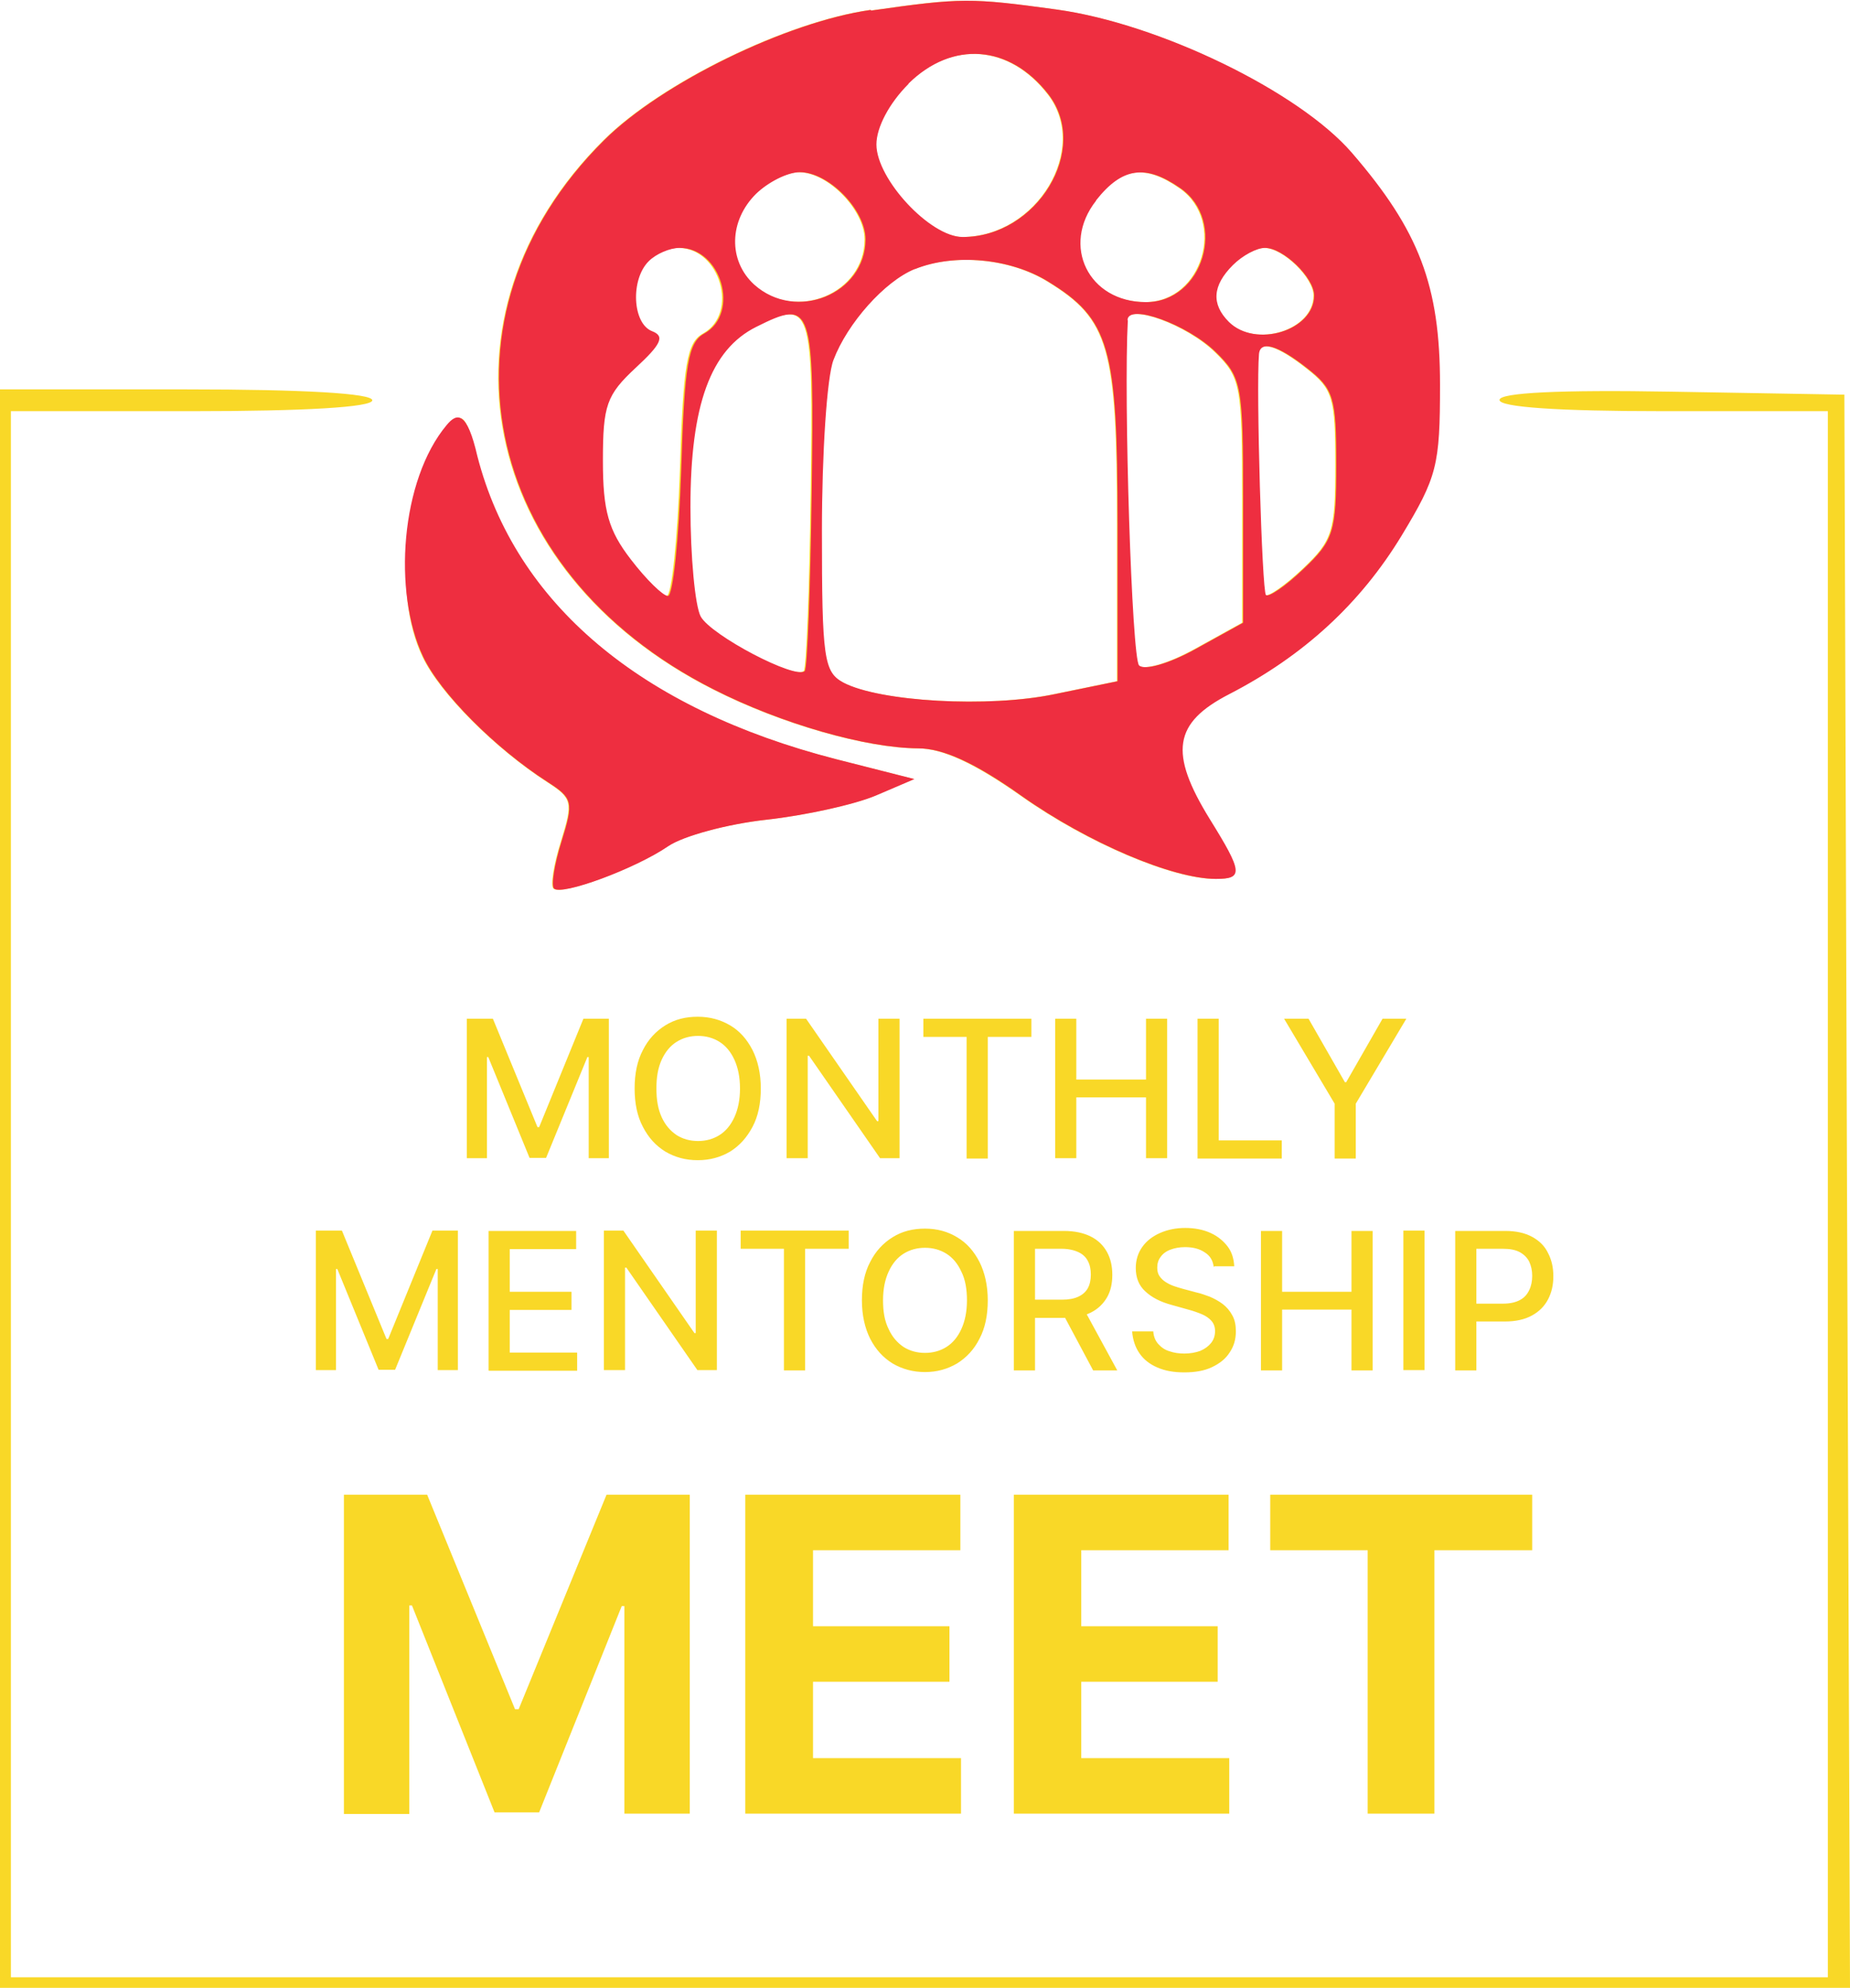
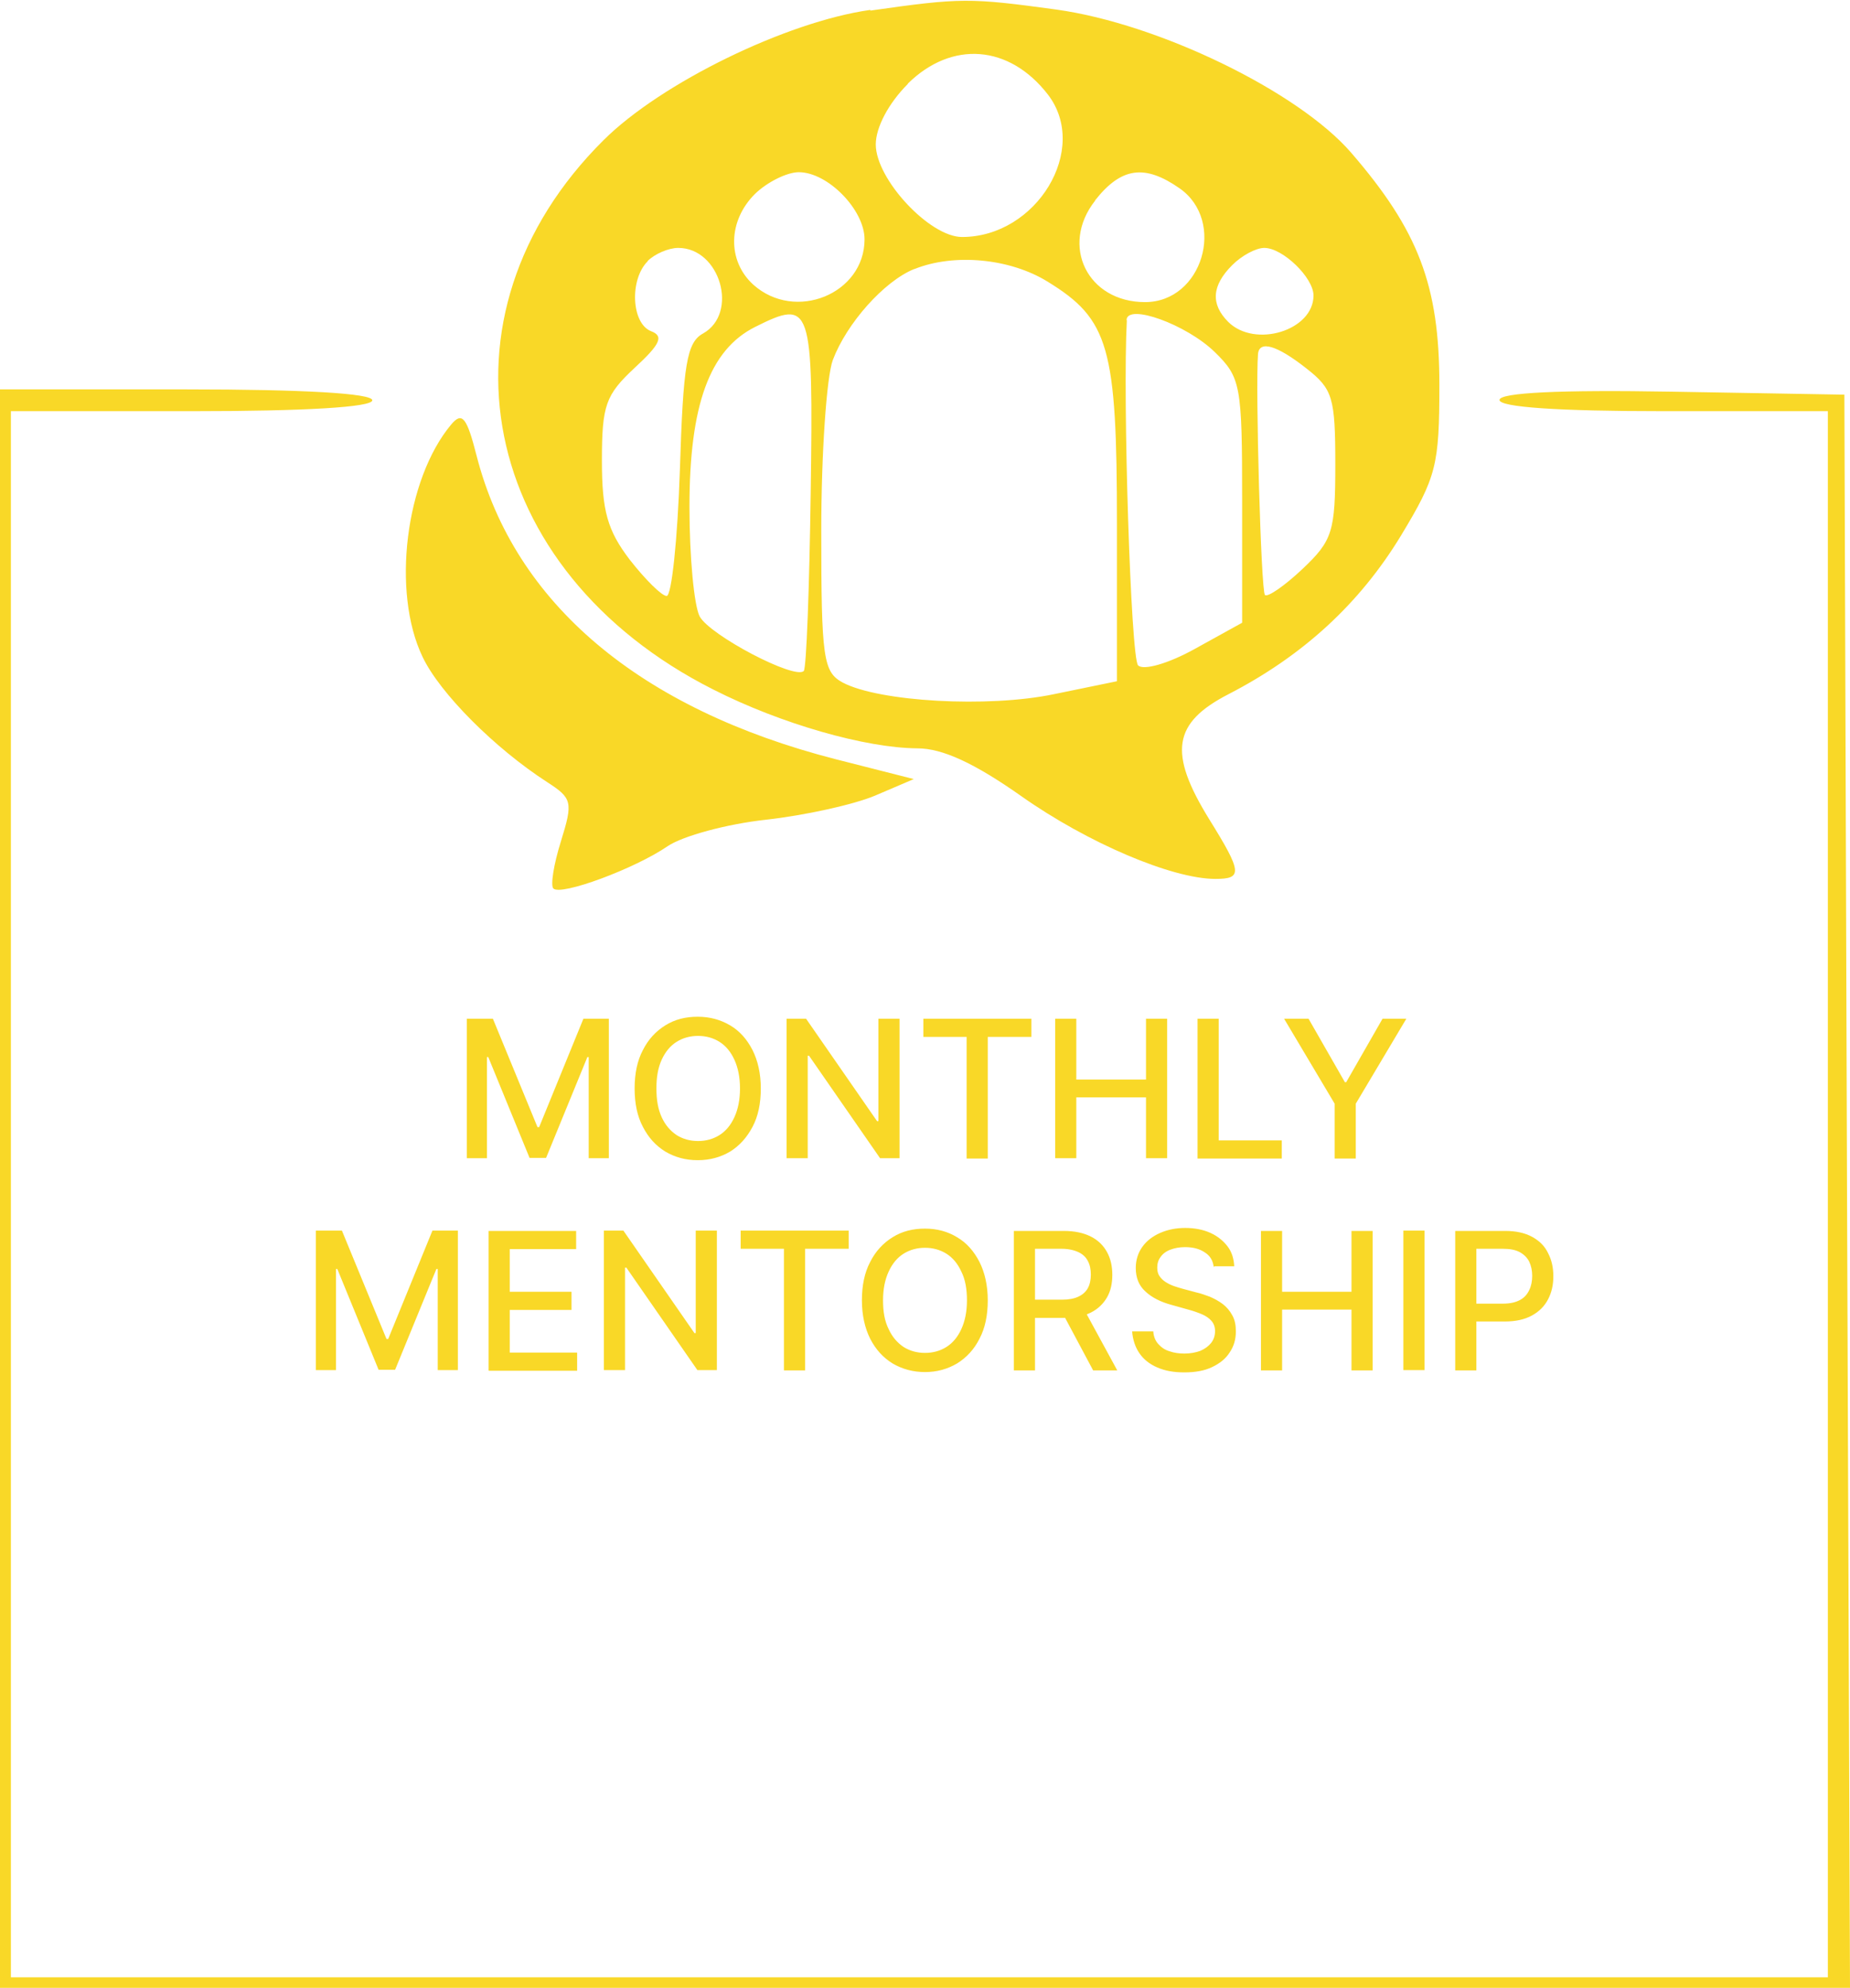
<svg xmlns="http://www.w3.org/2000/svg" id="Layer_1" viewBox="0 0 56 60.15">
  <defs>
    <style>.cls-1,.cls-2{fill:#f9d827;}.cls-2,.cls-3{fill-rule:evenodd;}.cls-3{fill:#ee2e40;}</style>
  </defs>
  <path class="cls-2" d="M26.34.3c-2.54.36-6.33,2.21-8.07,3.94-5.34,5.3-3.8,13.03,3.32,16.62,2.05,1.04,4.61,1.77,6.18,1.78.76,0,1.73.45,3.15,1.45,2,1.41,4.56,2.5,5.87,2.5.83,0,.81-.2-.19-1.81-1.24-2.01-1.1-2.91.59-3.78,2.25-1.16,3.97-2.74,5.22-4.8,1.07-1.77,1.16-2.12,1.16-4.56,0-3-.63-4.66-2.67-7.02-1.6-1.85-5.82-3.9-8.92-4.33-2.63-.36-2.89-.36-5.63.03ZM27.48,2.54c-.58.58-.97,1.31-.97,1.83,0,1.05,1.63,2.8,2.61,2.8,2.26,0,3.87-2.66,2.6-4.31-1.17-1.51-2.91-1.64-4.24-.33ZM22.86,5.86c-.83.82-.85,2.03-.06,2.75,1.27,1.14,3.37.28,3.37-1.37,0-.89-1.11-2.03-1.99-2.03-.36,0-.96.3-1.33.66ZM33.15,6.07c-1.07,1.36-.23,3.07,1.51,3.07s2.46-2.45,1.05-3.44c-1.06-.74-1.77-.64-2.56.36ZM19.61,7.9c-.56.55-.5,1.89.1,2.12.39.15.28.39-.5,1.11-.88.82-.99,1.13-.99,2.81,0,1.52.17,2.11.84,2.99.47.6.97,1.1,1.12,1.1s.33-1.71.4-3.81c.1-3.2.21-3.86.7-4.13,1.09-.61.52-2.59-.75-2.59-.29,0-.71.18-.93.4ZM37.3,8.02c-.62.62-.66,1.18-.12,1.72.81.8,2.58.26,2.58-.8,0-.54-.93-1.44-1.49-1.44-.25,0-.68.23-.97.52ZM27.67,8.14c-.91.37-2.04,1.64-2.46,2.75-.19.51-.35,2.84-.35,5.17,0,3.87.06,4.27.65,4.59,1.1.58,4.4.77,6.4.35l1.9-.39v-4.76c0-5.35-.24-6.19-2.1-7.33-1.15-.71-2.84-.86-4.03-.38ZM22.86,9.89c-1.38.69-1.99,2.36-1.99,5.45,0,1.5.14,2.99.31,3.31.31.57,2.88,1.92,3.15,1.65.08-.08.17-2.51.21-5.4.08-5.7.02-5.86-1.68-5.01ZM34.11,9.69c-.13,2.37.12,10.22.34,10.44.16.16.91-.05,1.72-.5l1.43-.79v-3.69c0-3.5-.04-3.73-.83-4.5-.85-.83-2.64-1.48-2.67-.97ZM38.08,10.71c-.08,1.05.09,7.17.21,7.29.08.08.6-.28,1.14-.79.91-.86.99-1.13.99-3.16s-.08-2.28-.87-2.9c-.9-.71-1.43-.86-1.47-.44ZM0,35.96v24.18h56l-.09-24.1-.08-24.1-5.22-.09c-3.4-.06-5.22.03-5.22.25s1.79.34,4.97.34h4.97v47.38H.33V12.44h5.47c3.42,0,5.47-.12,5.47-.33s-2.1-.33-5.63-.33H0v24.18ZM13.66,12.84c-1.39,1.66-1.81,5.07-.87,7.03.52,1.1,2.19,2.77,3.77,3.79.76.49.79.6.42,1.79-.22.7-.32,1.34-.23,1.43.23.23,2.47-.6,3.46-1.28.46-.31,1.79-.67,2.97-.8s2.67-.46,3.31-.73l1.17-.5-2.36-.6c-5.93-1.52-9.72-4.71-10.87-9.17-.3-1.18-.44-1.35-.77-.96Z" />
-   <path class="cls-3" d="M26.36.3c-2.54.36-6.33,2.21-8.07,3.94-5.34,5.3-3.79,13.03,3.32,16.62,2.05,1.04,4.61,1.77,6.18,1.78.76,0,1.73.44,3.15,1.45,2,1.41,4.56,2.5,5.87,2.5.83,0,.81-.2-.19-1.81-1.24-2.01-1.1-2.91.59-3.78,2.25-1.16,3.97-2.74,5.22-4.8,1.07-1.77,1.16-2.12,1.16-4.56,0-3-.63-4.66-2.67-7.02-1.6-1.85-5.82-3.9-8.92-4.33-2.62-.36-2.89-.36-5.63.03ZM27.5,2.54c-.58.58-.97,1.31-.97,1.83,0,1.05,1.63,2.8,2.61,2.8,2.26,0,3.87-2.66,2.6-4.31-1.17-1.51-2.91-1.64-4.24-.33ZM22.89,5.86c-.83.82-.85,2.03-.06,2.75,1.27,1.14,3.37.28,3.37-1.37,0-.89-1.11-2.03-1.99-2.03-.37,0-.96.3-1.33.66ZM33.18,6.07c-1.07,1.36-.23,3.07,1.51,3.07s2.46-2.45,1.05-3.44c-1.06-.74-1.77-.64-2.56.36ZM19.64,7.9c-.56.55-.5,1.89.1,2.12.39.15.28.39-.5,1.11-.88.82-.99,1.13-.99,2.81,0,1.52.17,2.11.85,2.99.46.6.97,1.1,1.12,1.1s.33-1.71.4-3.81c.1-3.2.21-3.86.7-4.13,1.09-.61.52-2.59-.75-2.59-.29,0-.71.18-.93.4ZM37.32,8.02c-.62.62-.66,1.18-.12,1.72.81.8,2.58.26,2.58-.8,0-.54-.93-1.44-1.49-1.44-.25,0-.68.23-.97.52ZM27.69,8.14c-.91.37-2.04,1.64-2.46,2.75-.2.51-.35,2.84-.35,5.17,0,3.87.06,4.27.65,4.59,1.1.58,4.4.77,6.4.35l1.9-.39v-4.76c0-5.35-.24-6.19-2.1-7.33-1.15-.71-2.84-.86-4.03-.38ZM22.89,9.89c-1.38.69-1.99,2.36-1.99,5.45,0,1.5.14,2.99.31,3.31.31.57,2.88,1.92,3.15,1.65.08-.08.17-2.51.21-5.4.08-5.7.02-5.86-1.68-5.01ZM34.14,9.69c-.13,2.37.12,10.22.34,10.44.16.16.91-.05,1.72-.5l1.43-.79v-3.69c0-3.5-.04-3.73-.83-4.5-.85-.83-2.64-1.48-2.67-.97ZM38.11,10.71c-.09,1.05.09,7.17.21,7.29.08.08.6-.27,1.14-.79.91-.86.99-1.13.99-3.16s-.08-2.28-.87-2.9c-.9-.71-1.43-.86-1.47-.44ZM13.52,12.86c-1.39,1.66-1.64,5.05-.71,7.01.52,1.1,2.18,2.77,3.77,3.79.76.49.79.6.42,1.79-.22.7-.32,1.34-.23,1.43.23.23,2.47-.6,3.46-1.28.46-.31,1.79-.67,2.97-.8,1.18-.13,2.67-.46,3.31-.73l1.17-.5-2.36-.6c-5.93-1.52-9.72-4.71-10.87-9.17-.31-1.35-.61-1.33-.93-.94Z" />
  <path class="cls-1" d="M14.15,30.82h.77l1.35,3.28h.05l1.34-3.28h.77v4.22h-.61v-3.06h-.04l-1.25,3.05h-.5l-1.25-3.05h-.04v3.06h-.61v-4.22ZM23.03,32.93c0,.45-.08.84-.25,1.16-.17.32-.39.57-.68.75-.29.17-.61.26-.98.26s-.69-.09-.98-.26c-.29-.18-.51-.42-.68-.75-.17-.32-.25-.71-.25-1.16s.08-.84.25-1.16c.16-.32.39-.57.68-.75.29-.18.61-.26.98-.26s.69.09.98.26c.29.17.51.42.68.75.16.32.25.71.25,1.16ZM22.4,32.93c0-.34-.06-.63-.17-.87-.11-.24-.26-.42-.45-.54-.19-.12-.41-.18-.65-.18s-.46.06-.65.18c-.19.12-.34.3-.45.54-.11.24-.16.52-.16.87s.05.63.16.87c.11.24.26.41.45.54.19.12.41.18.65.18s.46-.06.65-.18c.19-.12.34-.3.45-.54.11-.24.17-.53.17-.87ZM27.23,30.82v4.22h-.59l-2.15-3.1h-.04v3.1h-.64v-4.22h.59l2.15,3.1h.04v-3.1h.63ZM27.95,31.37v-.55h3.27v.55h-1.32v3.68h-.64v-3.68h-1.32ZM31.94,35.04v-4.22h.64v1.84h2.11v-1.84h.64v4.22h-.64v-1.84h-2.11v1.84h-.64ZM36.25,35.04v-4.22h.64v3.68h1.91v.55h-2.55ZM38.89,30.82h.72l1.1,1.92h.04l1.1-1.92h.72l-1.53,2.57v1.66h-.64v-1.66l-1.53-2.57Z" />
  <path class="cls-1" d="M9.58,37.23h.77l1.35,3.28h.05l1.34-3.28h.77v4.22h-.61v-3.06h-.04l-1.25,3.05h-.5l-1.25-3.05h-.04v3.06h-.61v-4.22ZM14.79,41.46v-4.22h2.65v.55h-2.01v1.29h1.87v.55h-1.87v1.29h2.04v.55h-2.67ZM21.7,37.23v4.22h-.59l-2.15-3.1h-.04v3.1h-.64v-4.22h.59l2.15,3.1h.04v-3.1h.63ZM22.42,37.78v-.55h3.27v.55h-1.32v3.68h-.64v-3.68h-1.32ZM29.9,39.34c0,.45-.08.84-.25,1.16-.16.32-.39.57-.68.75-.29.17-.61.26-.97.26s-.69-.09-.98-.26c-.29-.18-.51-.42-.68-.75-.16-.32-.25-.71-.25-1.16s.08-.84.25-1.16c.16-.32.39-.57.68-.75.29-.18.61-.26.98-.26s.69.09.97.26c.29.17.51.42.68.75.16.32.25.71.25,1.16ZM29.27,39.34c0-.34-.05-.63-.17-.87-.11-.24-.26-.42-.45-.54-.19-.12-.41-.18-.65-.18s-.46.06-.65.18c-.19.12-.34.3-.45.54-.11.24-.17.52-.17.87s.05.63.17.87c.11.24.26.41.45.54.19.12.41.18.65.18s.46-.06.65-.18c.19-.12.34-.3.45-.54.11-.24.17-.53.17-.87ZM30.69,41.46v-4.22h1.51c.33,0,.6.06.82.17.22.11.38.27.49.47.11.2.16.43.16.69s-.05.49-.16.68c-.11.19-.27.35-.49.46-.22.11-.49.16-.82.16h-1.14v-.55h1.08c.21,0,.37-.03.5-.09.13-.06.23-.15.29-.26.06-.11.09-.25.09-.41s-.03-.3-.09-.41c-.06-.12-.16-.21-.29-.27-.13-.06-.3-.1-.51-.1h-.8v3.68h-.64ZM32.78,39.55l1.04,1.91h-.73l-1.02-1.91h.71ZM36.74,38.34c-.02-.2-.11-.35-.27-.45-.16-.11-.36-.16-.6-.16-.17,0-.32.03-.45.08-.13.05-.23.13-.29.22-.07.09-.1.2-.1.32,0,.1.02.19.07.26.05.07.11.13.19.18.08.05.16.09.25.12.09.03.18.06.26.08l.41.11c.14.03.27.08.41.13.14.06.27.13.39.22.12.09.22.21.29.34.08.14.11.3.11.49,0,.24-.06.45-.19.64-.12.19-.3.33-.53.44-.23.11-.51.16-.84.16s-.59-.05-.82-.15c-.23-.1-.41-.24-.54-.43-.13-.19-.2-.41-.22-.66h.64c.01.15.06.28.15.38.09.1.2.18.34.22.14.05.29.07.45.07.18,0,.34-.03.48-.08.14-.06.25-.14.33-.24.08-.1.12-.22.12-.36,0-.13-.04-.23-.11-.31-.07-.08-.17-.15-.29-.2-.12-.05-.26-.1-.41-.14l-.5-.14c-.34-.09-.61-.23-.8-.41-.2-.18-.29-.42-.29-.71,0-.24.07-.46.2-.64.13-.18.31-.32.54-.42.23-.1.48-.15.76-.15s.54.05.76.15c.22.1.39.24.52.41.13.17.19.38.2.6h-.61ZM38.17,41.46v-4.22h.64v1.84h2.1v-1.84h.64v4.22h-.64v-1.84h-2.1v1.84h-.64ZM43.12,37.23v4.22h-.64v-4.22h.64ZM44.05,41.46v-4.22h1.51c.33,0,.6.06.82.18.22.12.38.28.48.49.11.21.16.44.16.7s-.05.49-.16.7c-.11.21-.27.37-.49.49-.22.12-.49.18-.82.18h-1.03v-.54h.98c.21,0,.38-.04.51-.11.13-.07.22-.17.28-.3.06-.12.09-.27.09-.43s-.03-.3-.09-.43c-.06-.12-.16-.22-.29-.29-.13-.07-.3-.1-.51-.1h-.8v3.68h-.64Z" />
-   <path class="cls-1" d="M10.41,45.22h2.52l2.66,6.49h.11l2.66-6.49h2.52v9.65h-1.98v-6.28h-.08l-2.5,6.24h-1.35l-2.5-6.26h-.08v6.31h-1.98v-9.65ZM22.56,54.87v-9.65h6.51v1.68h-4.46v2.3h4.13v1.68h-4.13v2.31h4.48v1.68h-6.52ZM30.69,54.87v-9.65h6.5v1.68h-4.46v2.3h4.13v1.68h-4.13v2.31h4.48v1.68h-6.52ZM38.45,46.9v-1.68h7.93v1.68h-2.96v7.97h-2.02v-7.97h-2.96Z" />
</svg>